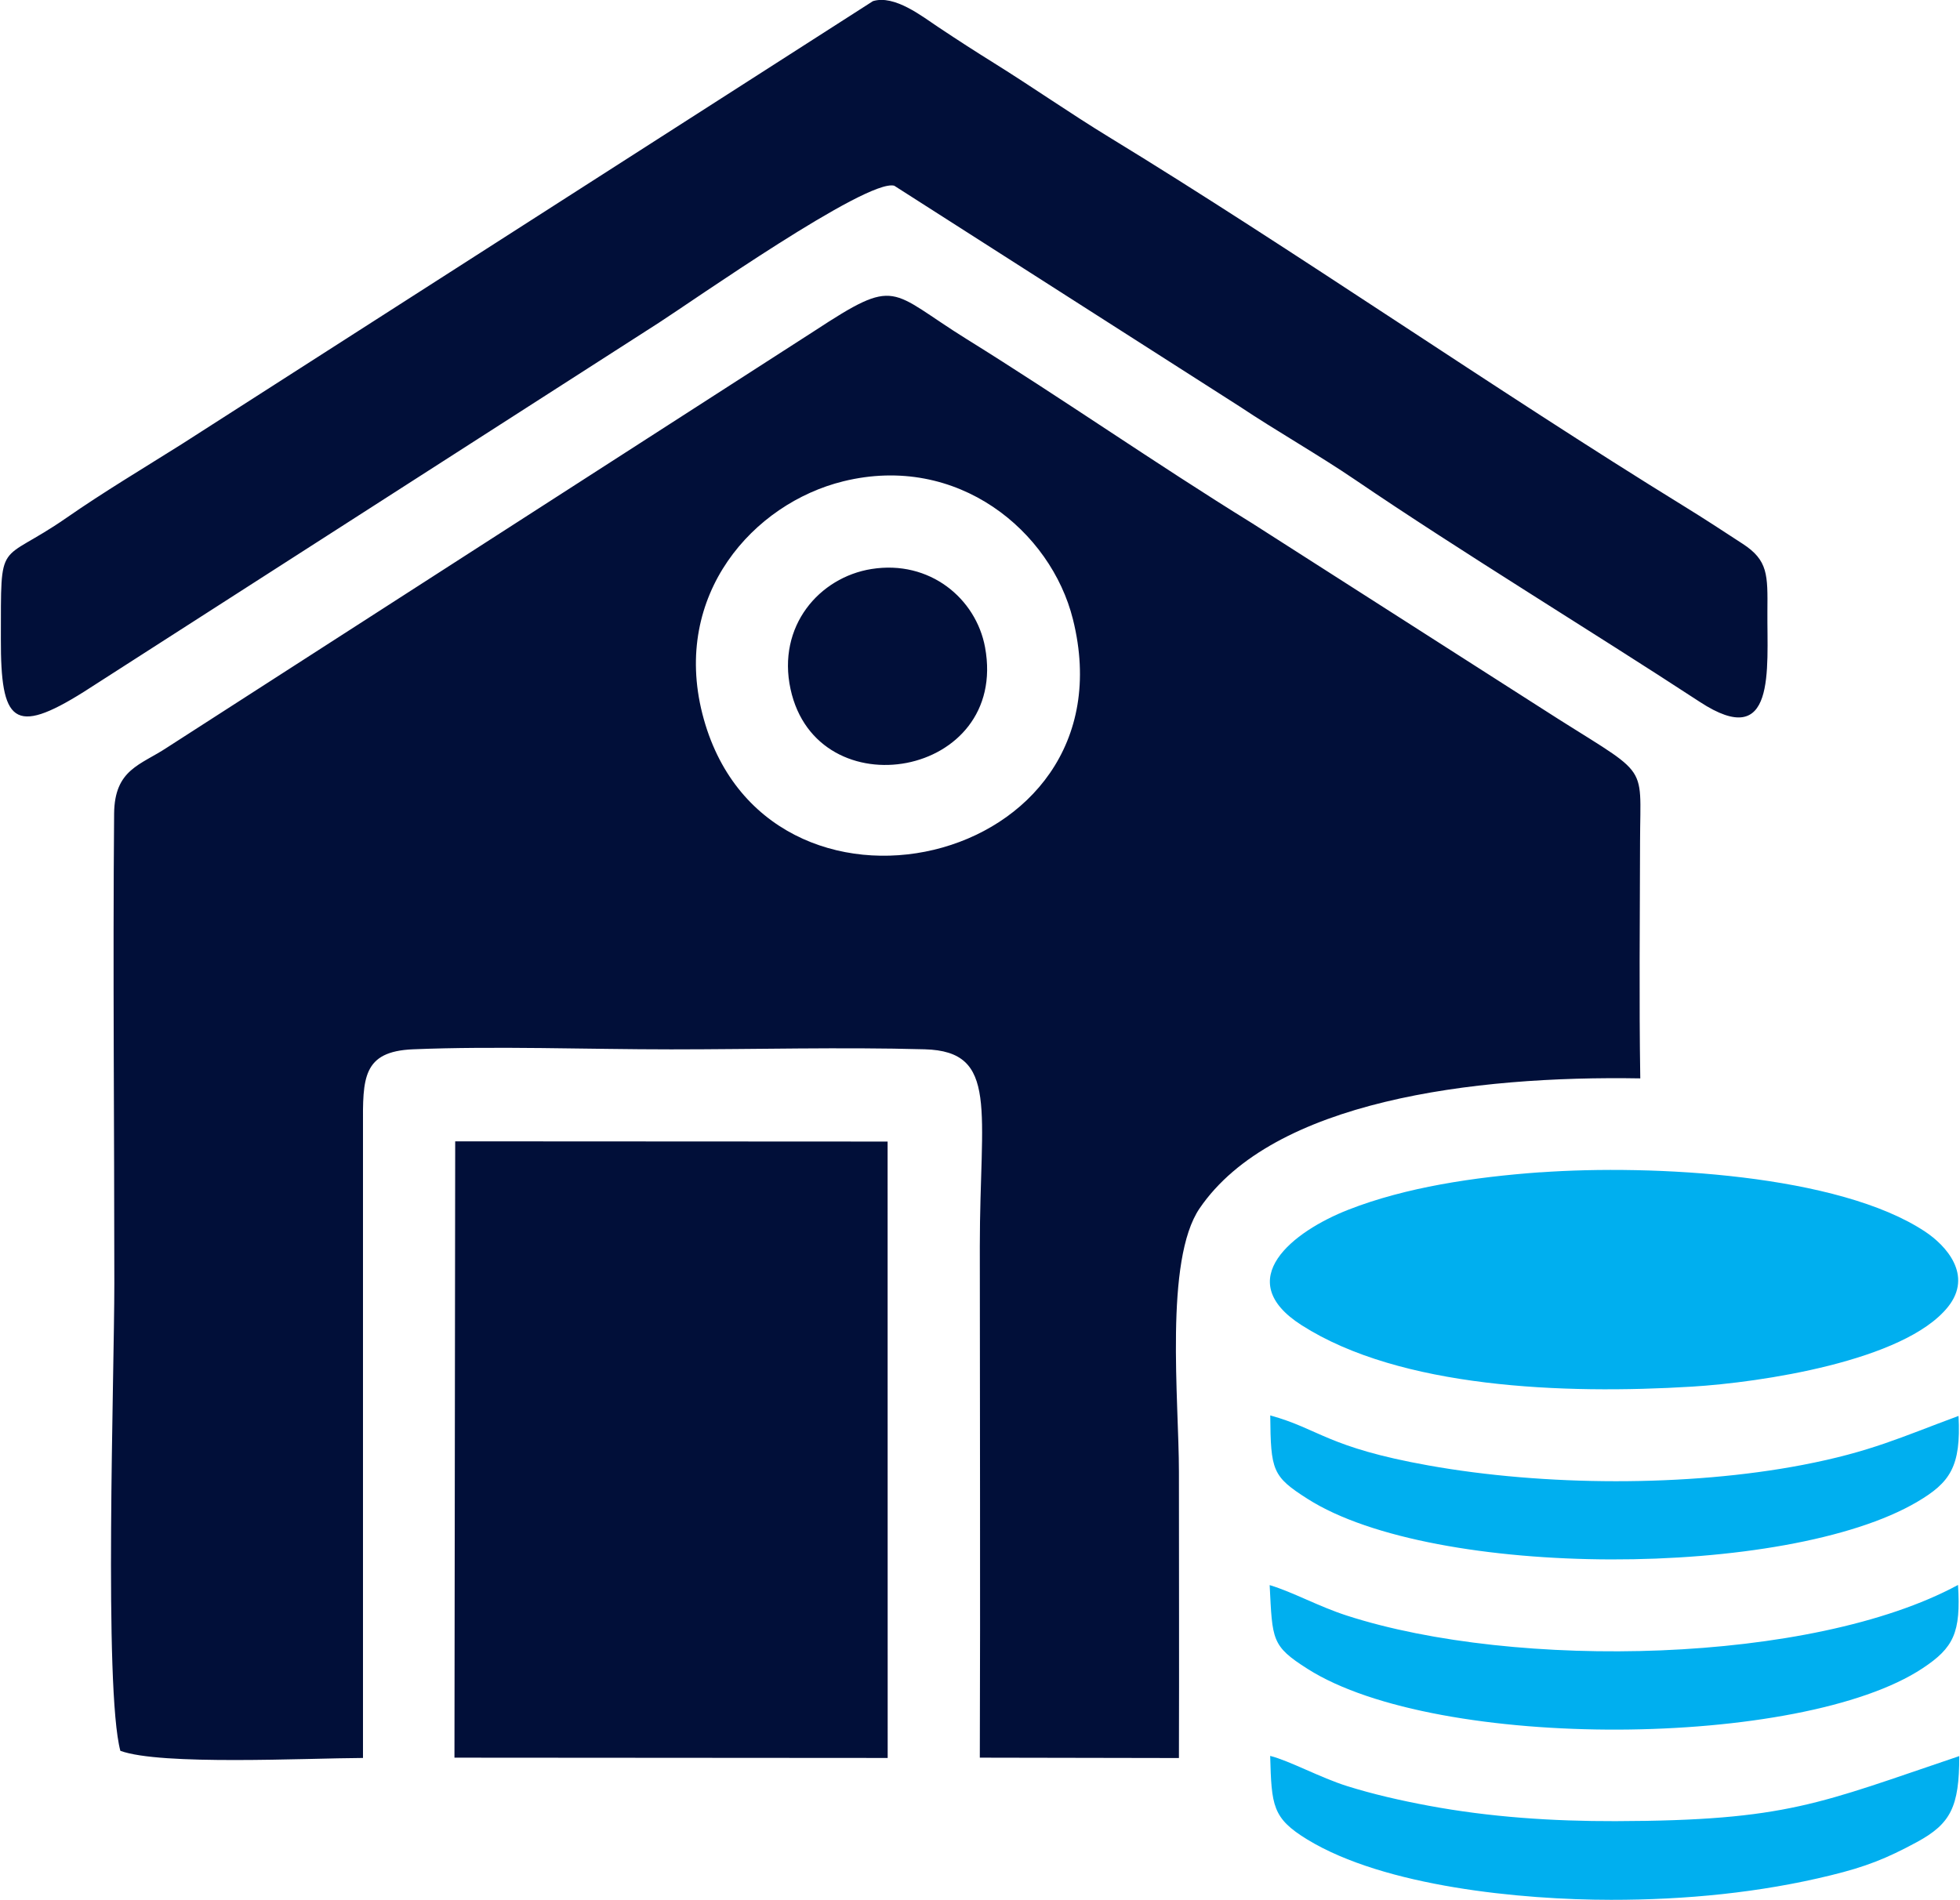
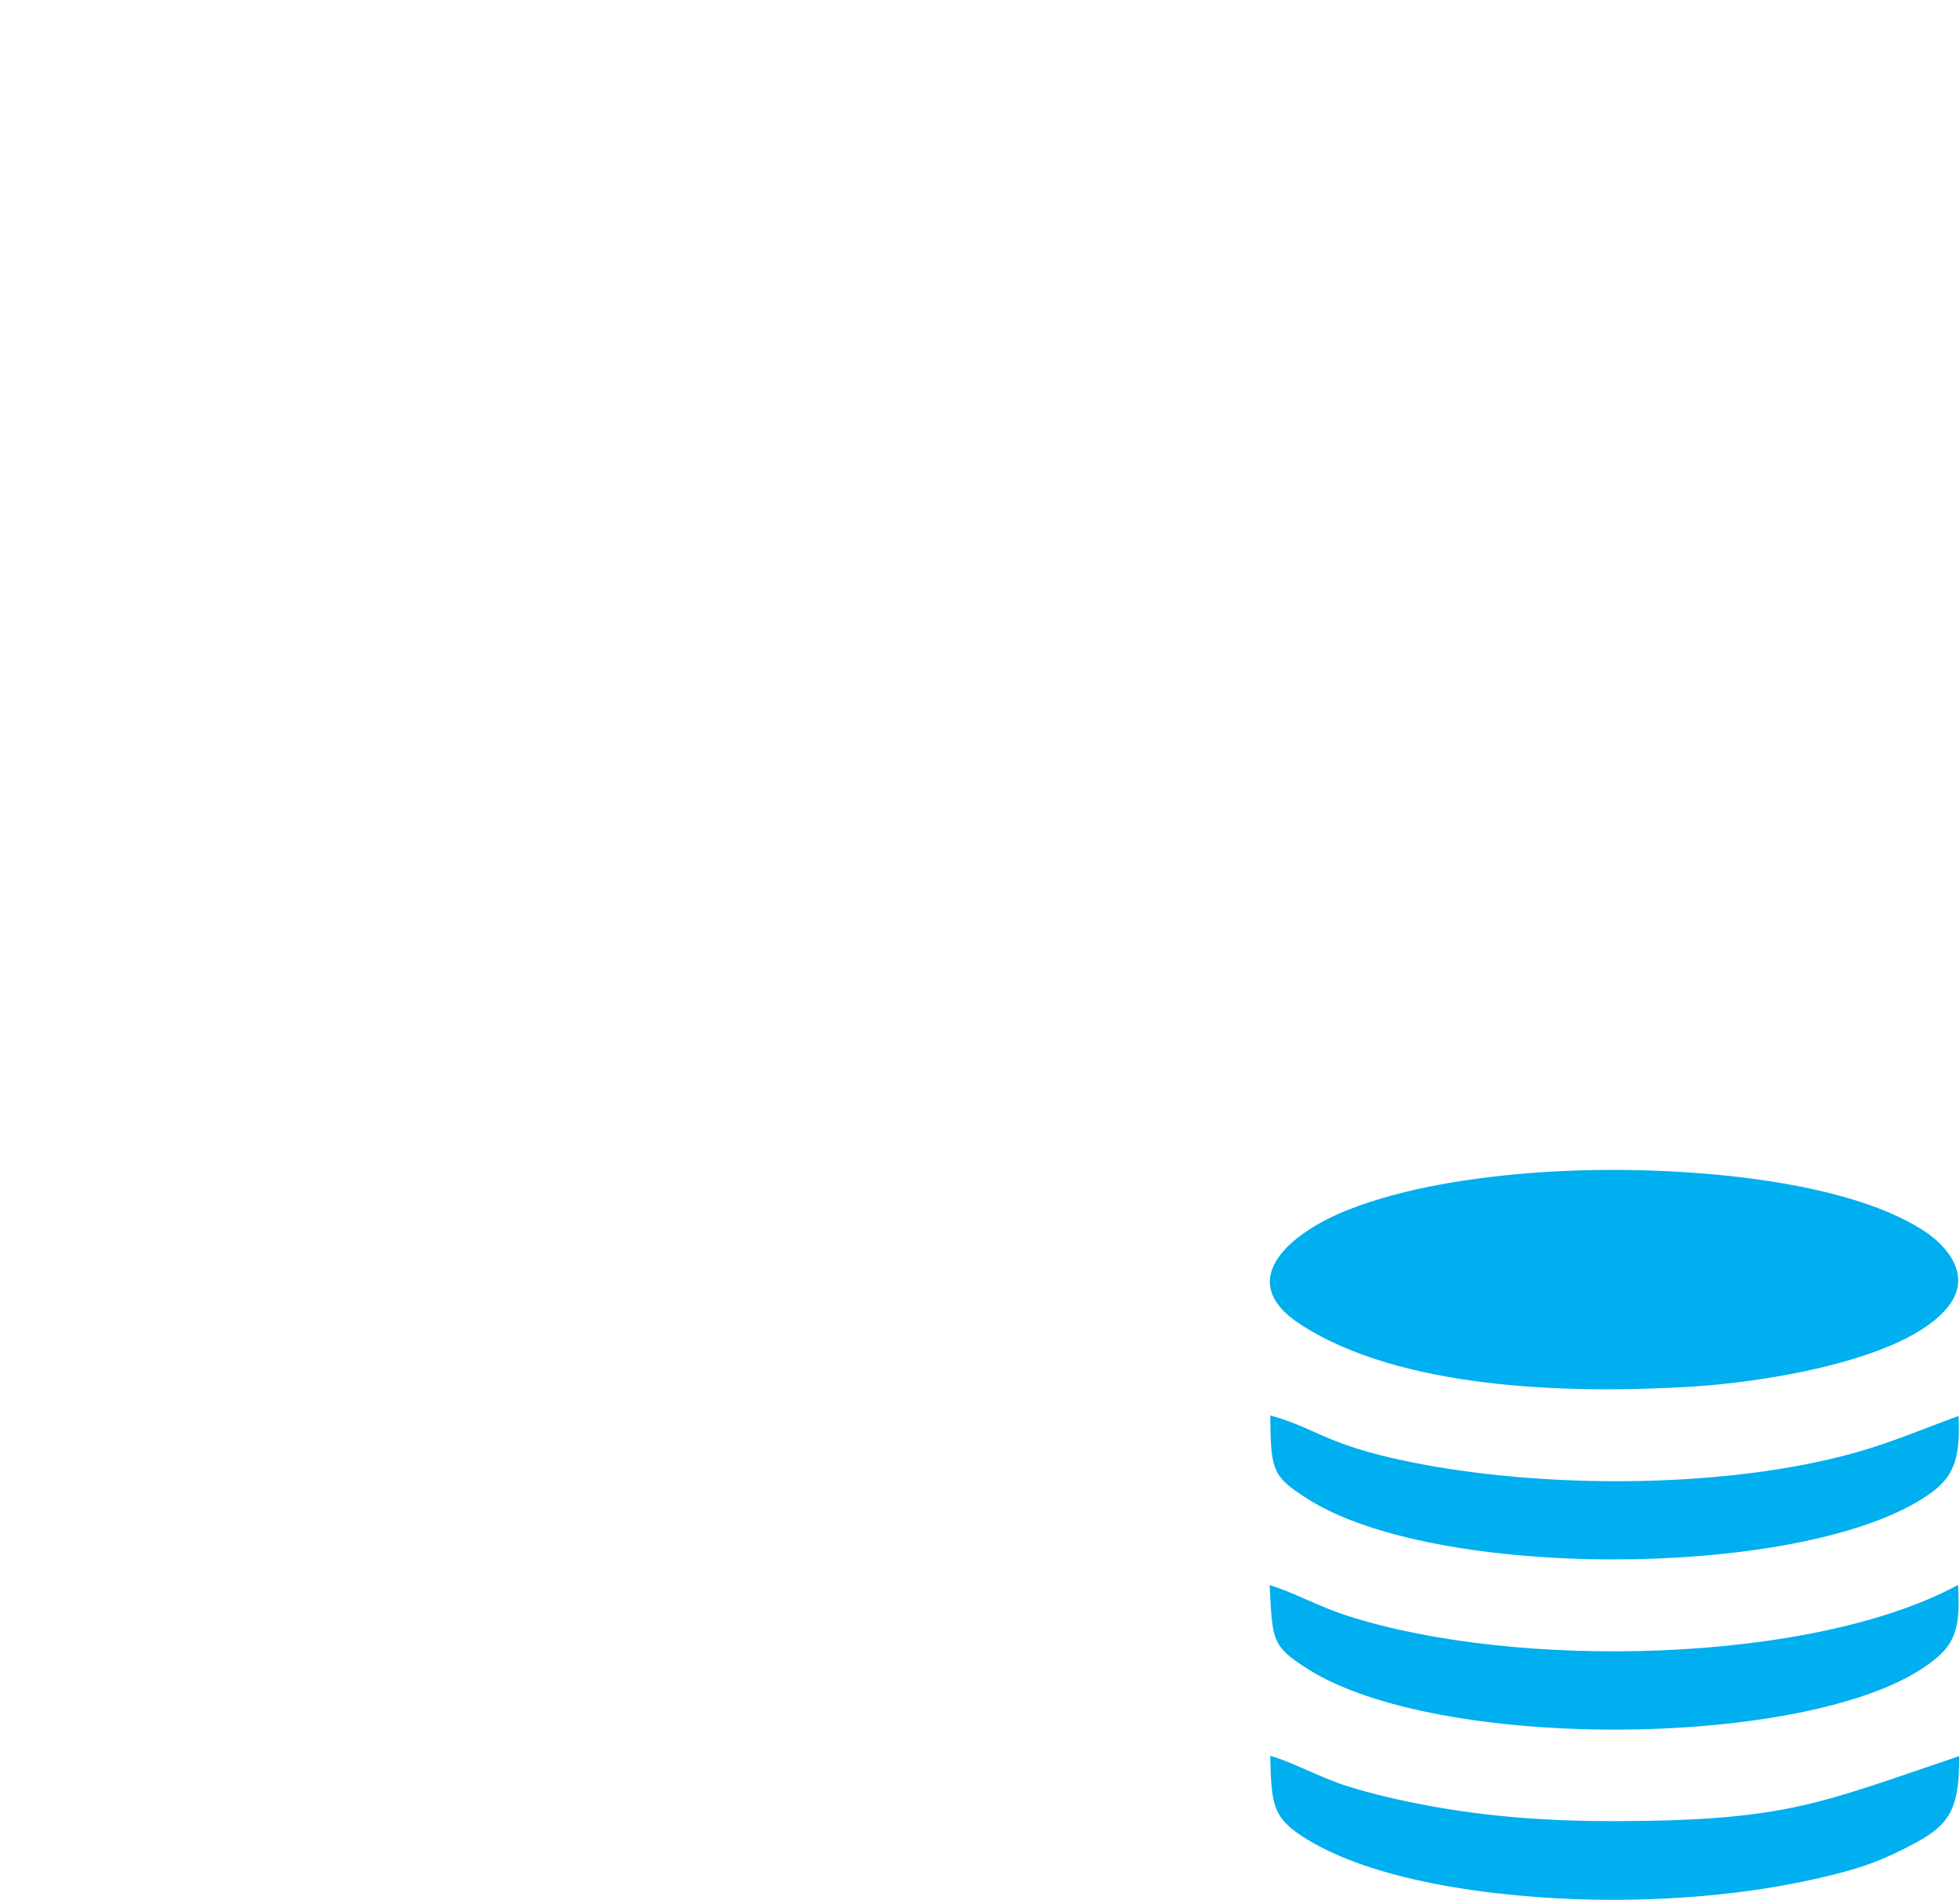
<svg xmlns="http://www.w3.org/2000/svg" xml:space="preserve" width="0.95in" height="0.921in" version="1.1" style="shape-rendering:geometricPrecision; text-rendering:geometricPrecision; image-rendering:optimizeQuality; fill-rule:evenodd; clip-rule:evenodd" viewBox="0 0 265.27 257.38">
  <defs>
    <style type="text/css">
   
    .fil1 {fill:#00AFEF}
    .fil0 {fill:#010F39}
   
  </style>
  </defs>
  <g id="Layer_x0020_1">
    <g id="_2944485278704">
-       <path class="fil0" d="M16.19 237.2c5.46,2.01 25.17,1 32.87,0.97l-0 -85.53c-0.03,-6.52 -0.09,-10.2 6.79,-10.48 11.23,-0.46 23.59,0.01 34.95,0.01 11.31,0 23.1,-0.32 34.35,-0.01 10.1,0.28 7.46,8.27 7.46,26.7 0,23.08 0.08,46.18 -0,69.27l26.97 0.05c0.04,-12.91 0,-25.84 0,-38.76 0,-9.68 -1.99,-28.68 2.8,-35.71 9.93,-14.57 37.07,-18 59.69,-17.61 -0.17,-10.66 -0.05,-21.43 -0.03,-32.1 0.02,-11.26 1.53,-8.44 -13.72,-18.28l-38.81 -24.82c-13.31,-8.23 -25.63,-16.85 -38.67,-24.95 -10.61,-6.6 -9.3,-8.54 -20.64,-1.11l-87.67 56.43c-3.59,2.39 -7.12,2.93 -7.18,8.96 -0.18,21.17 0.03,42.46 0.03,63.64 0,12.48 -1.44,54.94 0.82,63.35zm101.75 -160.11c-7.08,1.13 -12.81,7.75 -10.97,16.26 3.58,16.55 29.6,12.02 26.35,-5.65 -1.22,-6.61 -7.49,-11.87 -15.38,-10.61zm-56.49 161.04l58.68 0.04 -0.01 -83.51 -58.57 -0.03 -0.1 83.5zm56.66 -237.96l-93.63 60.02c-5.24,3.3 -10.51,6.44 -15.59,9.97 -9.32,6.47 -8.85,2.35 -8.88,16.39 -0.03,11.3 1.72,13.16 11.24,7.18l77.88 -50c4.41,-2.83 28.18,-19.55 31.89,-18.57l46.8 29.92c4.85,3.24 10.82,6.64 15.66,9.94 14.25,9.7 31.81,20.36 46.65,30.07 10.4,6.81 9.1,-4.36 9.16,-12.29 0.04,-4.91 0.1,-6.88 -3.34,-9.12 -2.7,-1.76 -5.1,-3.34 -7.99,-5.12 -25.36,-15.62 -53.01,-34.83 -77.87,-50 -5.24,-3.2 -10.33,-6.76 -15.56,-10.02 -2.66,-1.66 -4.65,-2.94 -7.58,-4.89 -2.06,-1.36 -5.89,-4.42 -8.84,-3.49zm-4 65.04c-12.17,3 -23.19,15.34 -19.08,31.5 8.24,32.33 58.66,21.06 50.19,-12.82 -2.97,-11.89 -15.57,-22.51 -31.11,-18.68z" />
      <path class="fil1" d="M208.53 158.82c-9,0.65 -18.25,2.04 -25.99,5.07 -7.5,2.93 -15.95,9.51 -6.34,15.65 13.33,8.52 35.41,9.39 52.91,8.32 9.17,-0.56 28.72,-3.43 34.63,-10.79 3.46,-4.31 -0.28,-8.35 -3.09,-10.21 -11.69,-7.76 -36.84,-9.12 -52.12,-8.03zm-36.66 55.93c0.38,7.45 0.22,8.23 5.15,11.36 17.63,11.19 66.91,10.76 83.29,-0.09 4.22,-2.79 5.2,-4.83 4.8,-11.29 -19.78,10.7 -59.88,11.55 -82.76,4.16 -3.88,-1.25 -7.29,-3.18 -10.48,-4.14zm93.4 23.17c-18.94,6.38 -23.26,8.75 -46.56,8.81 -8.53,0.02 -16.99,-0.54 -25.31,-2.09 -3.77,-0.7 -7.61,-1.58 -11.04,-2.66 -3.63,-1.14 -7.82,-3.44 -10.42,-4.09 0.19,6.76 0.28,8.43 5.05,11.34 10.48,6.38 28.94,8.15 41.1,8.16 10.15,0.01 20.24,-0.98 29.77,-3.32 4.76,-1.16 7.55,-2.27 11.69,-4.51 4.56,-2.48 5.73,-4.75 5.73,-11.63zm-0.09 -46.09c-7.75,2.86 -11.86,4.86 -21.13,6.64 -15.6,2.99 -35.03,2.87 -50.66,0.07 -13.75,-2.46 -14.74,-4.93 -21.44,-6.78 0.07,7.48 0.27,8.26 5.06,11.31 17.12,10.91 64.9,10.83 82.59,0.39 4.41,-2.6 5.94,-4.74 5.58,-11.63z" />
    </g>
  </g>
</svg>